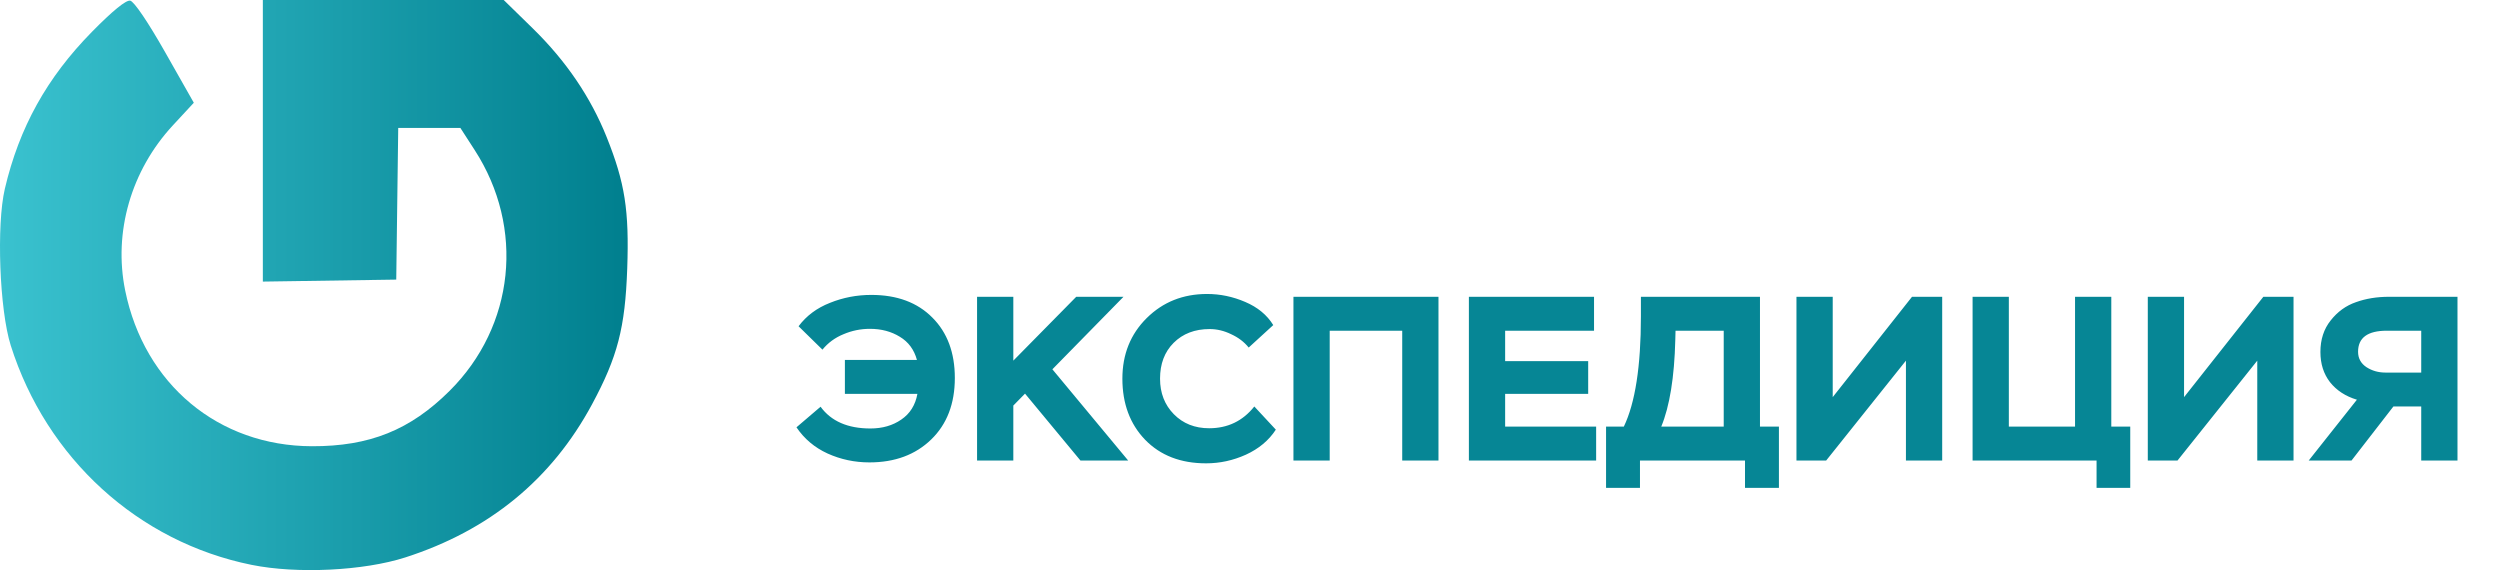
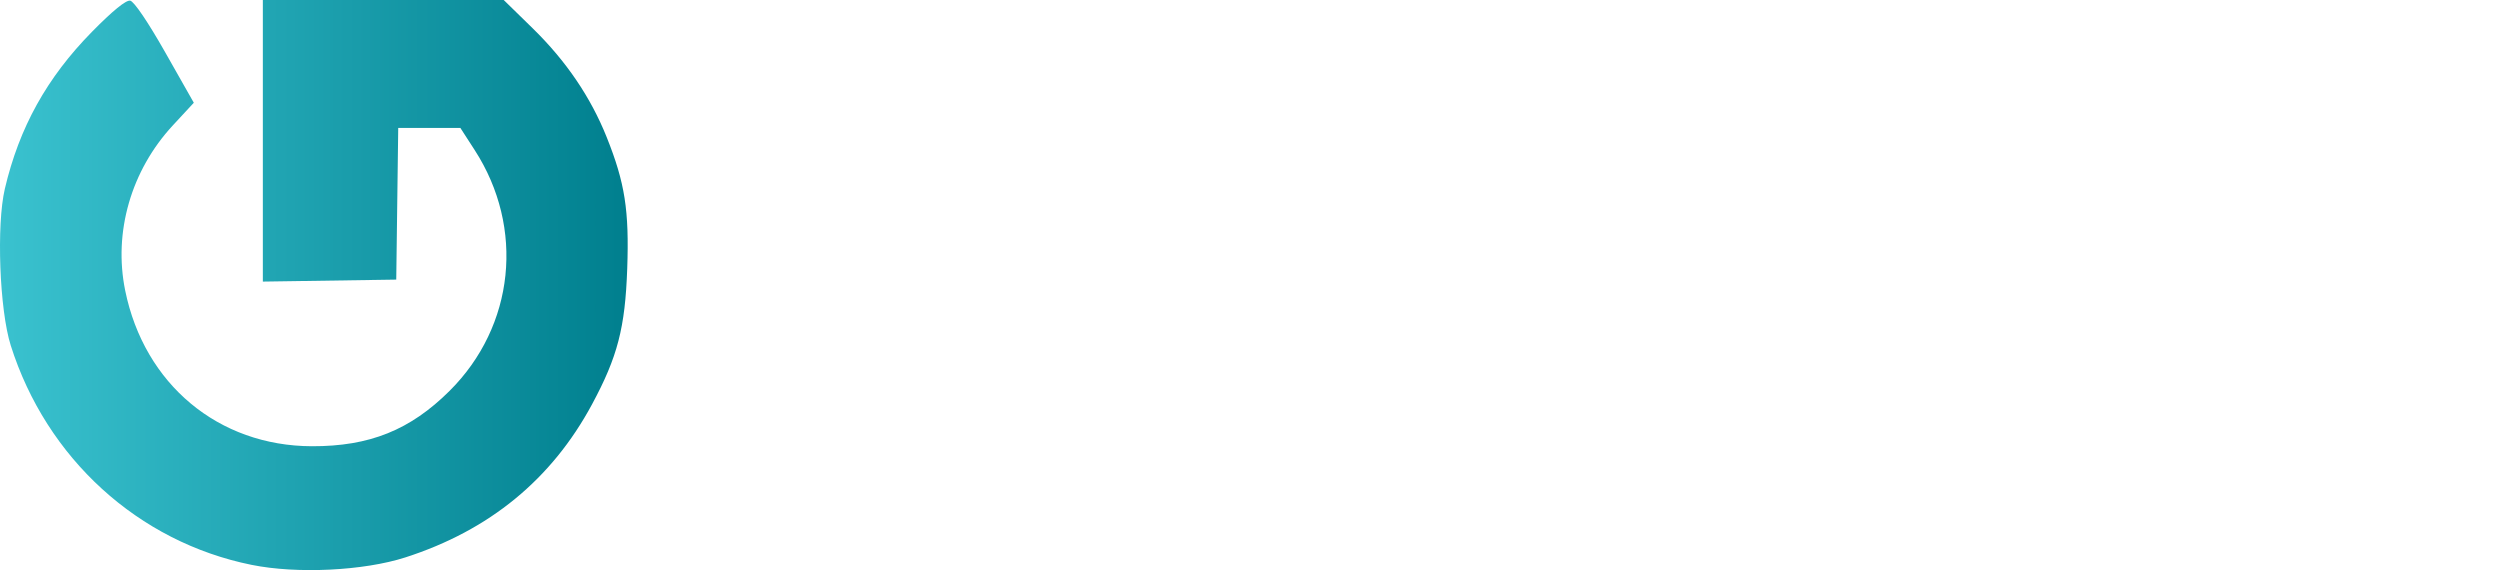
<svg xmlns="http://www.w3.org/2000/svg" width="684" height="156" viewBox="0 0 684 156" fill="none">
  <path fill-rule="evenodd" clip-rule="evenodd" d="M25.14 8.724C12.82 21.261 5.256 34.893 1.325 51.647C-1.006 61.577 -0.133 84.797 2.935 94.5C12.71 125.411 37.797 148.268 68.841 154.548C81.288 157.066 99.49 156.181 110.914 152.503C133.897 145.104 150.918 131.151 161.962 110.656C168.972 97.647 171.044 89.669 171.609 73.5C172.167 57.559 170.988 50.013 165.991 37.532C161.598 26.563 154.876 16.673 145.747 7.75L137.819 0H104.866H71.914V38.523V77.045L90.164 76.773L108.414 76.5L108.684 55.75L108.955 35H117.456H125.958L129.874 41.06C143.631 62.344 140.83 89.211 123.007 106.941C112.228 117.664 101.114 122.134 85.335 122.09C59.748 122.021 39.484 105.124 34.253 79.5C30.992 63.522 35.859 46.651 47.29 34.306L53.026 28.112L45.202 14.316C40.503 6.032 36.676 0.385 35.622 0.182C34.483 -0.037 30.805 2.959 25.14 8.724Z" fill="url(#paint0_linear_2_129)" />
-   <path d="M251.002 107.76H231.162V98.48H250.874C250.106 95.664 248.549 93.552 246.202 92.144C243.855 90.693 241.125 89.968 238.01 89.968C235.493 89.968 233.082 90.459 230.778 91.44C228.474 92.379 226.554 93.787 225.018 95.664L218.49 89.264C220.623 86.405 223.482 84.272 227.066 82.864C230.65 81.413 234.426 80.688 238.394 80.688C245.434 80.688 251.002 82.757 255.098 86.896C259.194 90.992 261.242 96.496 261.242 103.408C261.242 110.448 259.087 116.059 254.778 120.24C250.469 124.421 244.837 126.512 237.882 126.512C233.829 126.512 230.01 125.701 226.426 124.08C222.885 122.459 220.047 120.069 217.914 116.912L224.506 111.28C227.407 115.248 231.951 117.232 238.138 117.232C241.423 117.232 244.239 116.421 246.586 114.8C248.975 113.179 250.447 110.832 251.002 107.76ZM277.244 126H267.324V81.2H277.244V98.672L294.46 81.2H307.388L287.932 101.04L308.668 126H295.612L280.444 107.696L277.244 110.96V126ZM343.18 111.216L349.068 117.552C347.148 120.496 344.417 122.779 340.876 124.4C337.377 125.979 333.751 126.768 329.996 126.768C323.041 126.768 317.473 124.613 313.292 120.304C309.153 115.995 307.084 110.427 307.084 103.6C307.084 96.944 309.303 91.419 313.74 87.024C318.177 82.629 323.681 80.432 330.252 80.432C333.836 80.432 337.313 81.157 340.684 82.608C344.097 84.059 346.657 86.171 348.364 88.944L341.644 95.088C340.407 93.552 338.807 92.336 336.844 91.44C334.924 90.501 332.961 90.032 330.956 90.032C326.903 90.032 323.617 91.291 321.1 93.808C318.625 96.283 317.388 99.547 317.388 103.6C317.388 107.525 318.647 110.768 321.164 113.328C323.681 115.888 326.903 117.168 330.828 117.168C335.905 117.168 340.023 115.184 343.18 111.216ZM393.567 126H383.647V90.48H363.807V126H353.887V81.2H393.567V126ZM436.703 126H401.887V81.2H436.127V90.48H411.807V98.8H434.527V107.76H411.807V116.72H436.703V126ZM448.697 133.488H439.417V116.72H444.281C447.396 110.235 448.953 100.187 448.953 86.576V81.2H481.529V116.72H486.713V133.488H477.433V126H448.697V133.488ZM471.609 90.48H458.425L458.361 92.976C458.105 103.216 456.825 111.131 454.521 116.72H471.609V90.48ZM521.464 98.672L499.64 126H491.512V81.2H501.432V108.656L523.128 81.2H531.384V126H521.464V98.672ZM573.619 126H539.699V81.2H549.619V116.72H567.731V81.2H577.651V116.72H582.835V133.488H573.619V126ZM617.589 98.672L595.765 126H587.637V81.2H597.557V108.656L619.253 81.2H627.509V126H617.589V98.672ZM672.368 126H662.448V111.216H654.832L643.376 126H631.664L644.848 109.36C641.733 108.421 639.28 106.821 637.488 104.56C635.739 102.299 634.864 99.547 634.864 96.304C634.864 92.891 635.803 90.011 637.68 87.664C639.557 85.275 641.861 83.611 644.592 82.672C647.323 81.691 650.331 81.2 653.616 81.2H672.368V126ZM652.656 101.936H662.448V90.48H653.04C647.792 90.48 645.168 92.4 645.168 96.24C645.168 98.032 645.936 99.44 647.472 100.464C649.008 101.445 650.736 101.936 652.656 101.936Z" fill="#068695" />
  <defs>
    <linearGradient id="paint0_linear_2_129" x1="-0.086" y1="78" x2="171.914" y2="78" gradientUnits="userSpaceOnUse">
      <stop stop-color="#3AC2CF" />
      <stop offset="1" stop-color="#007F8E" />
    </linearGradient>
  </defs>
</svg>